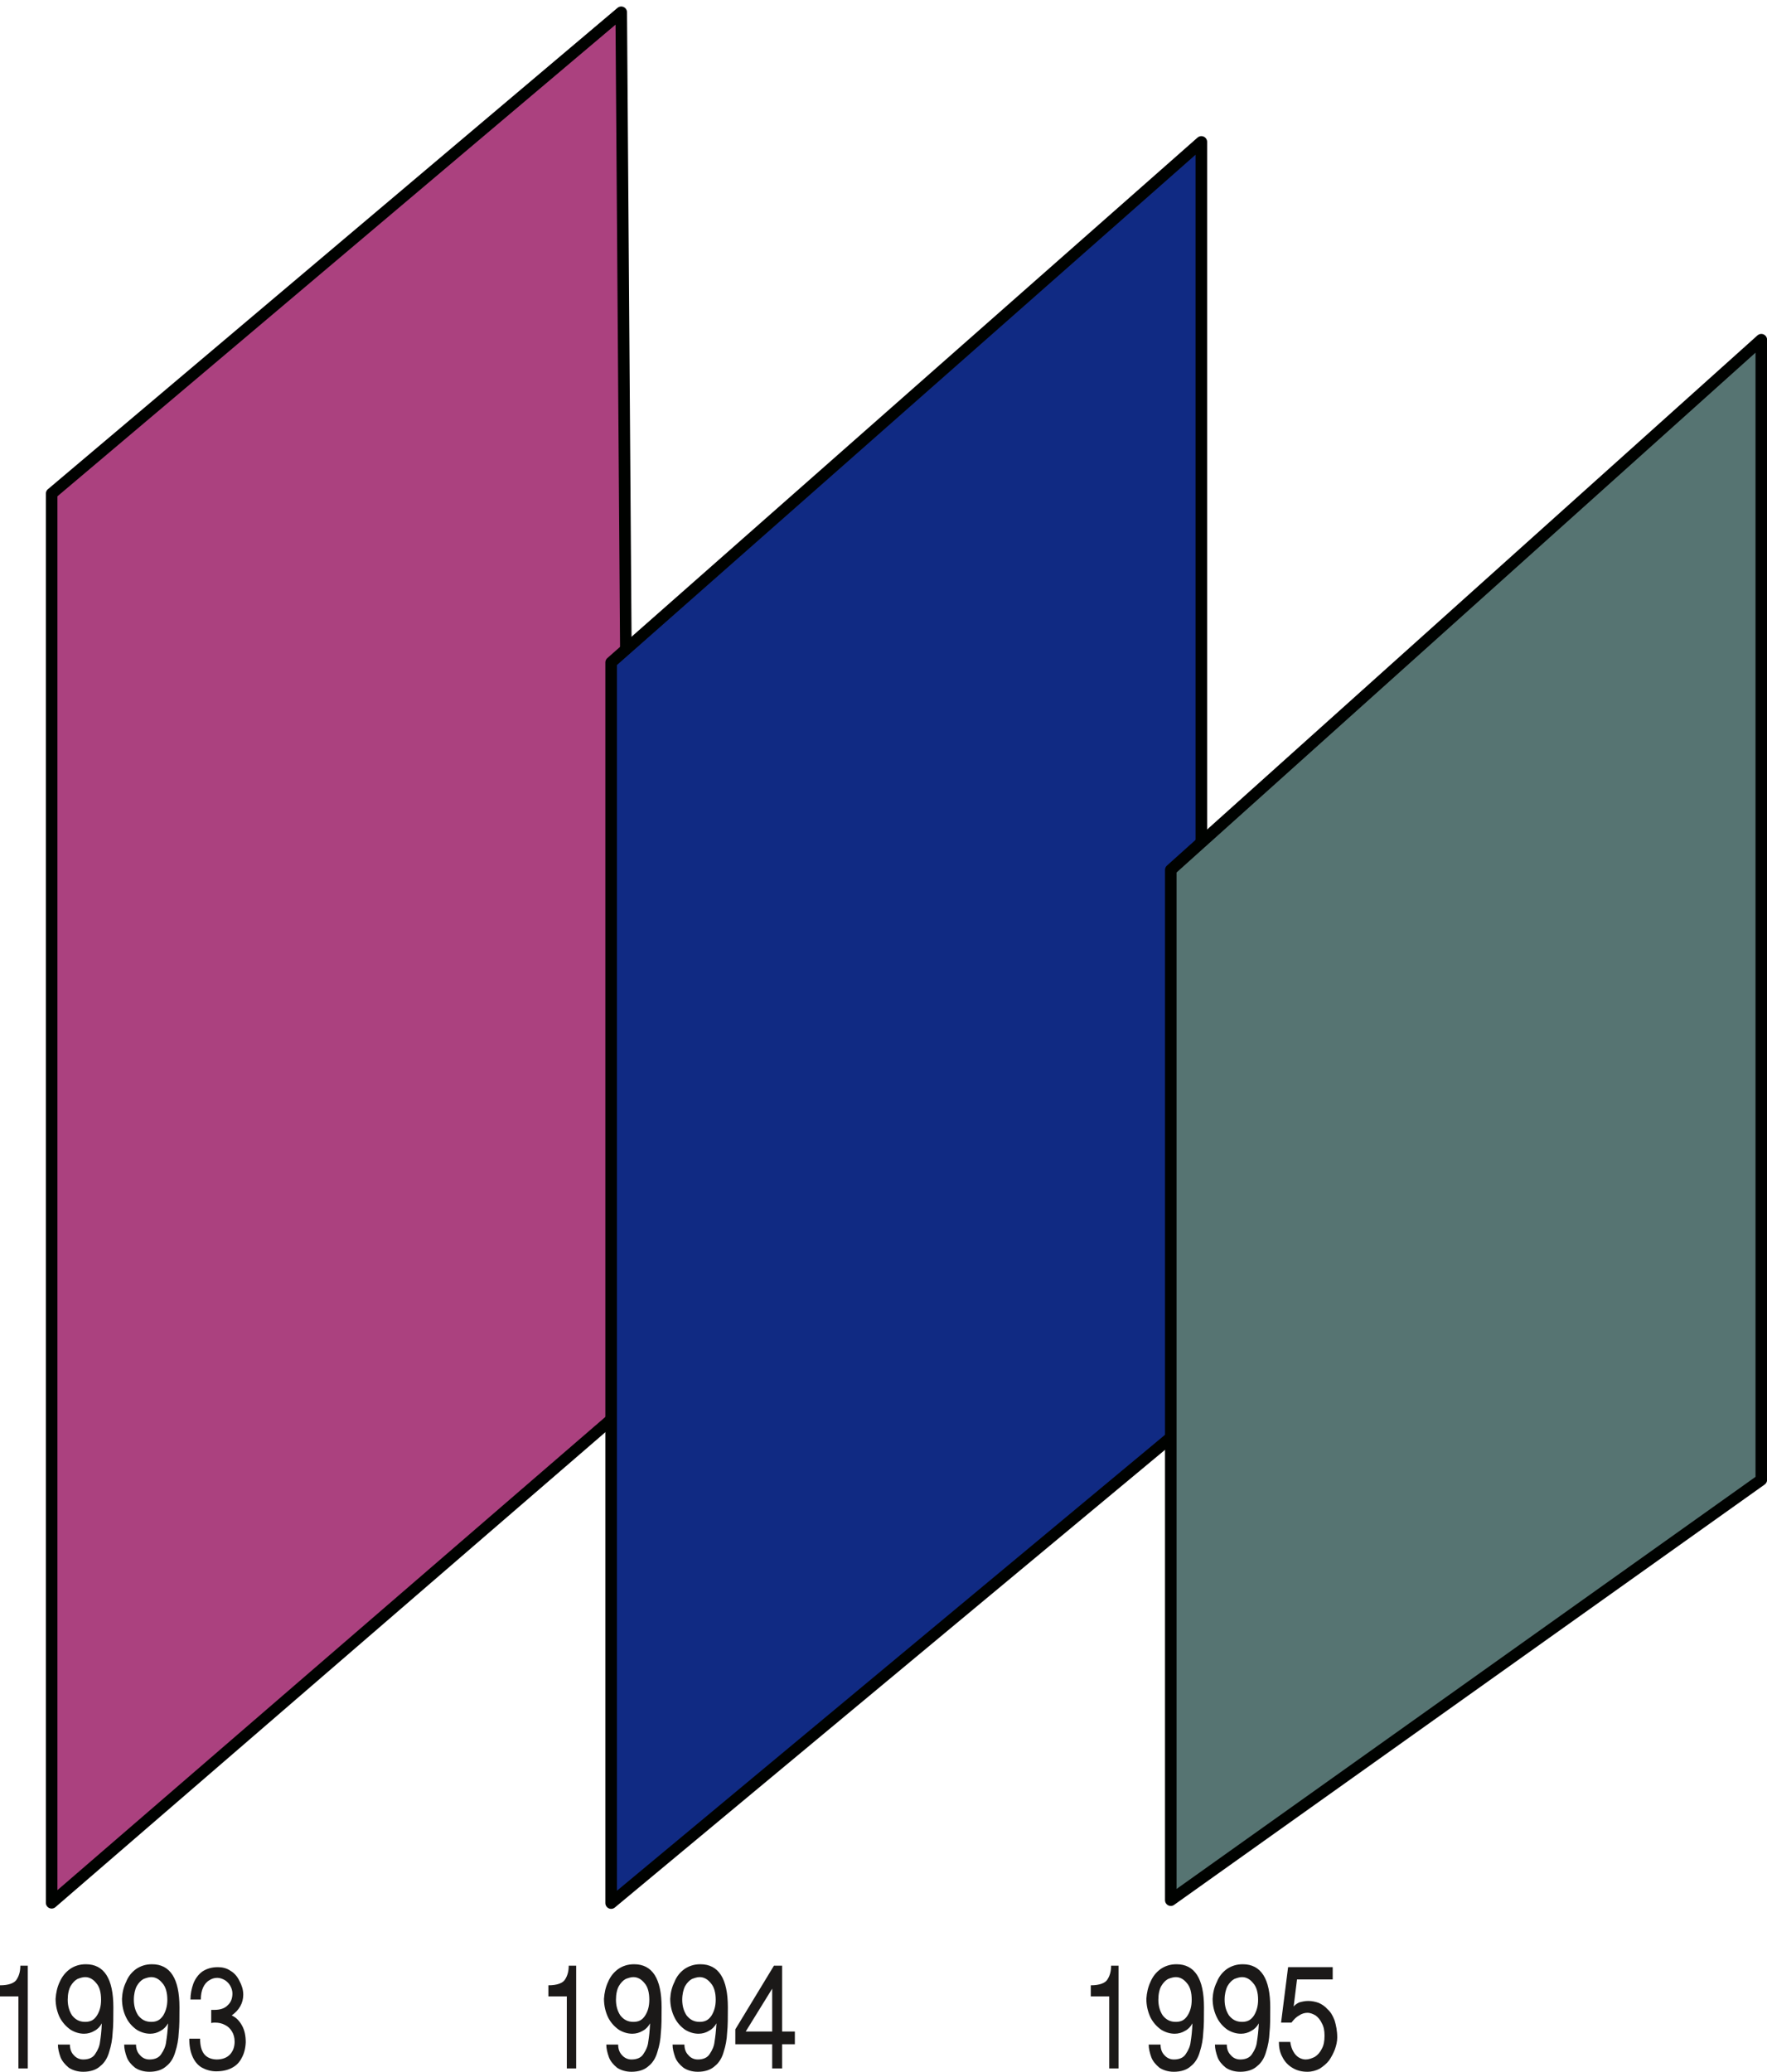
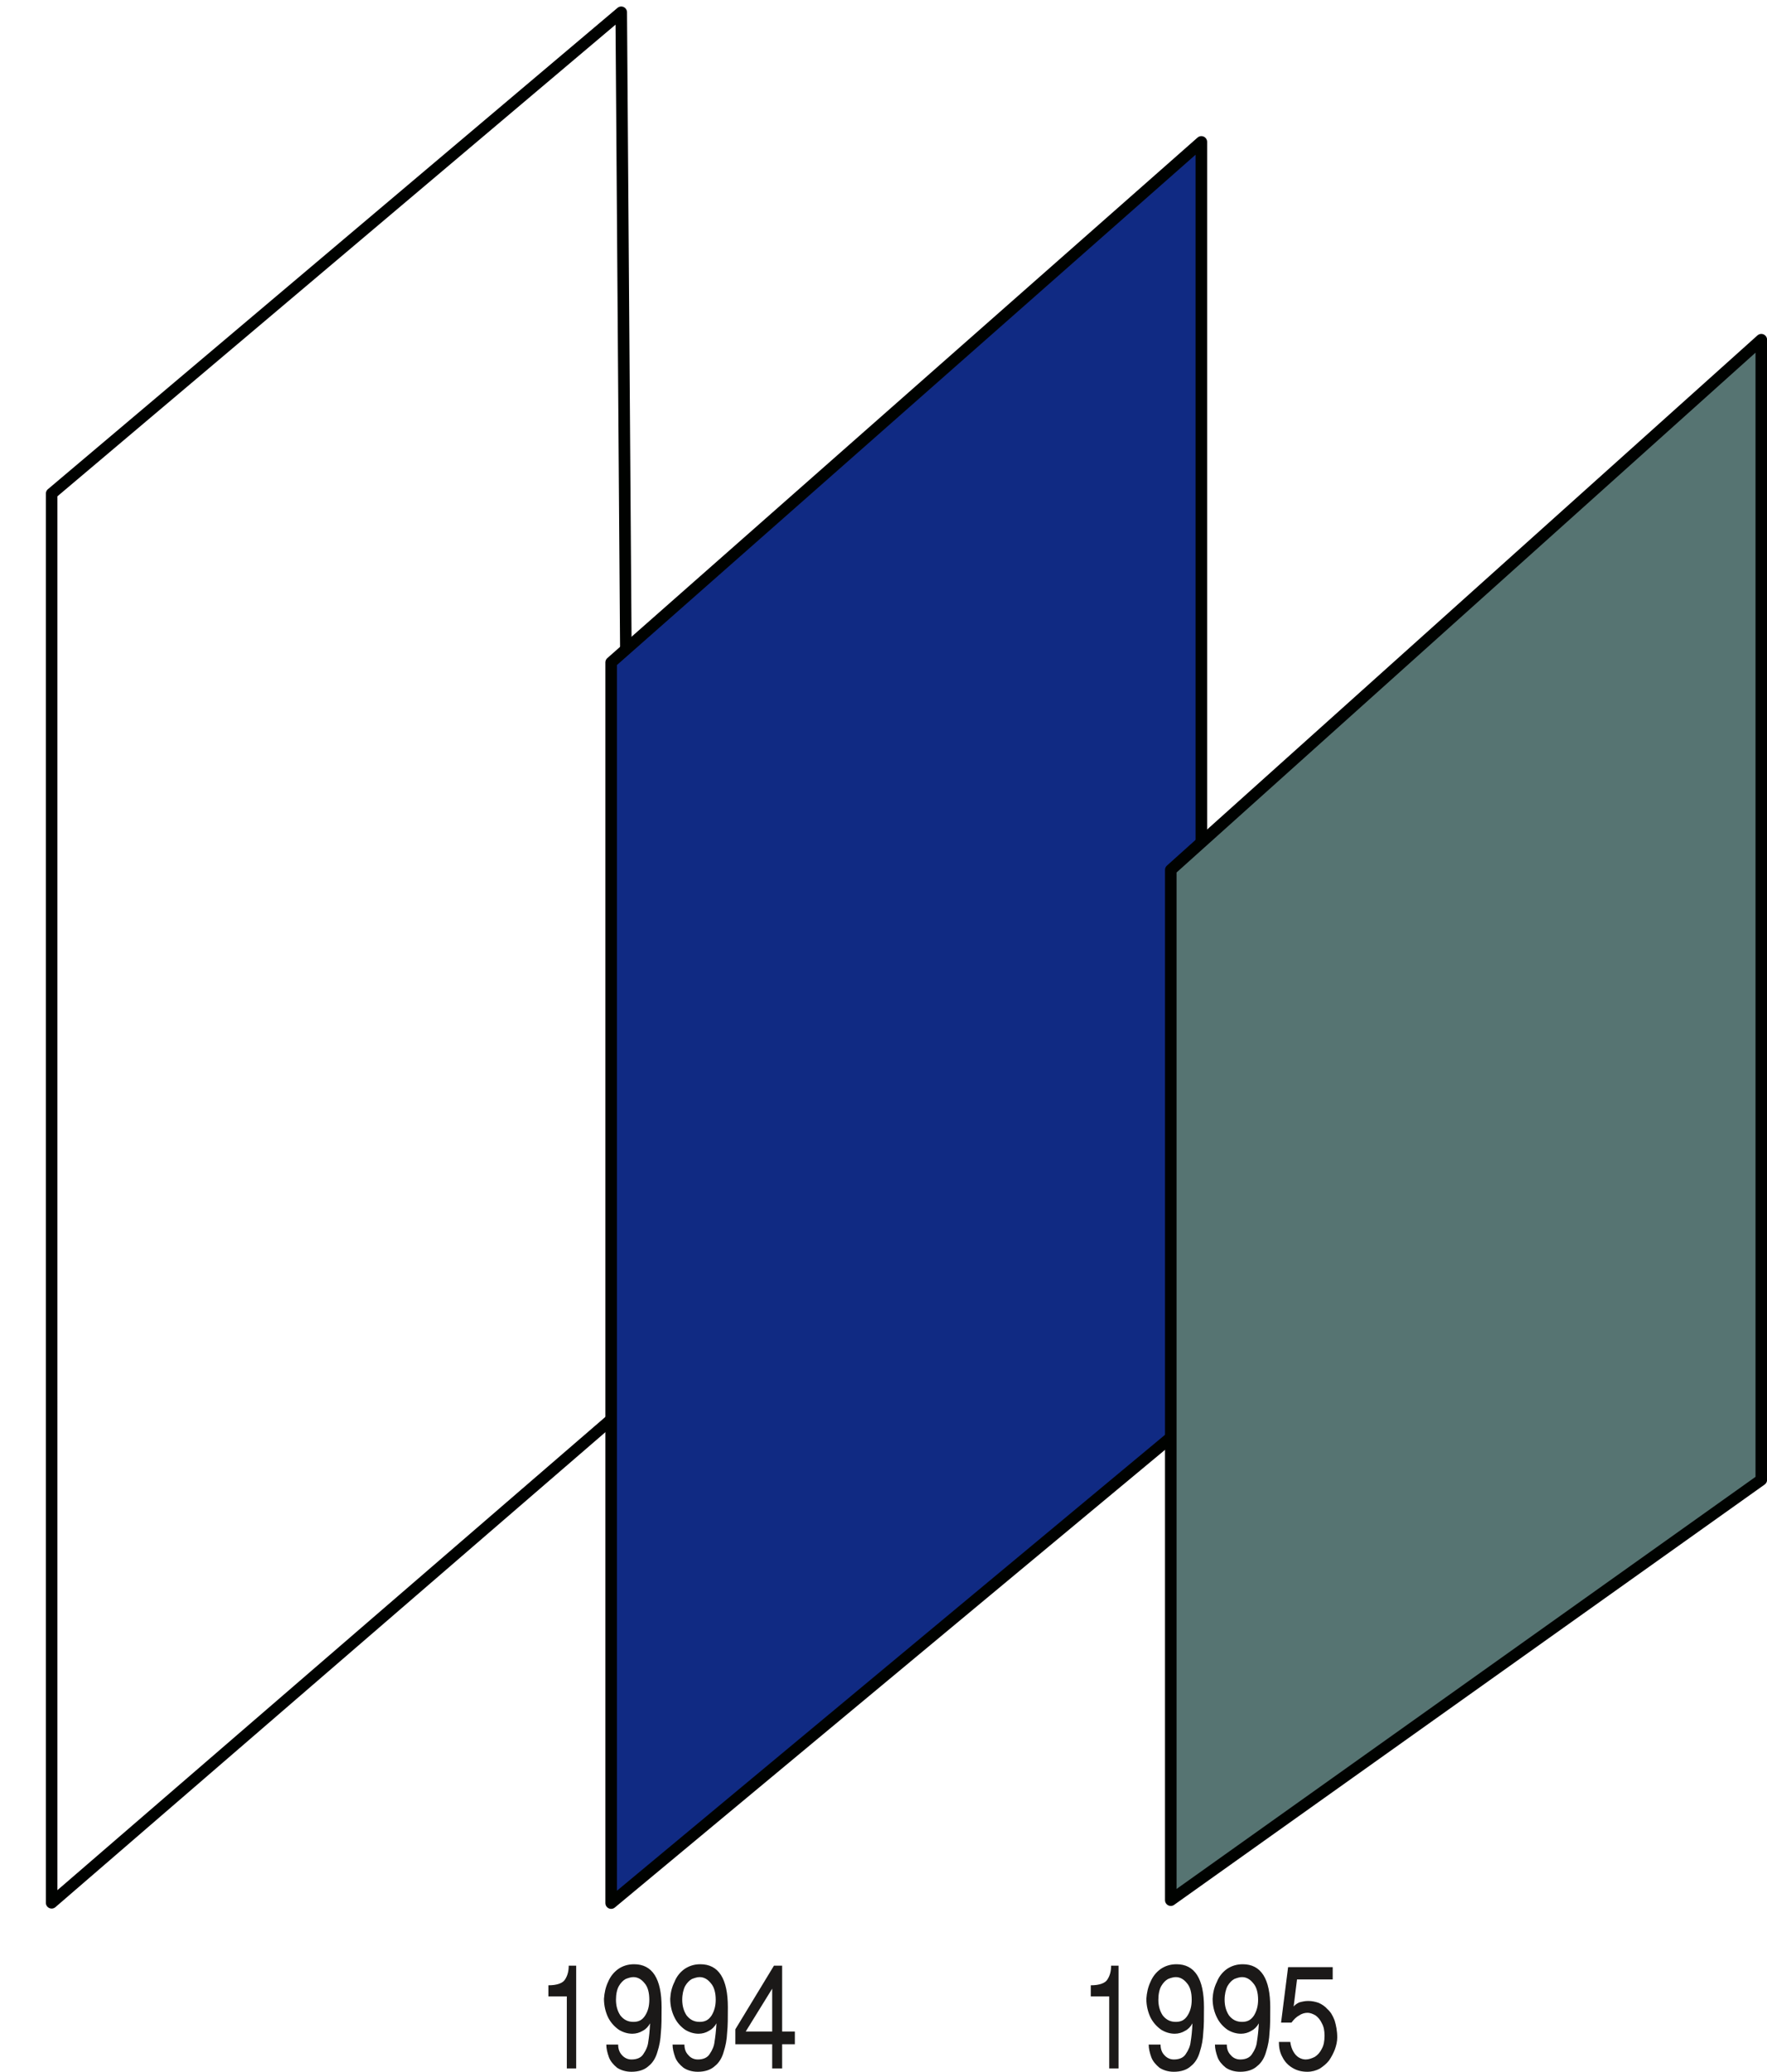
<svg xmlns="http://www.w3.org/2000/svg" xml:space="preserve" width="120.8mm" height="535.219" fill-rule="evenodd" stroke-linejoin="round" stroke-width="28.222" preserveAspectRatio="xMidYMid" version="1.2" viewBox="0 0 12080 14161">
  <defs class="ClipPathGroup">
    <clipPath id="a" clipPathUnits="userSpaceOnUse">
      <path d="M0 0h12080v14161H0z" />
    </clipPath>
  </defs>
  <g class="SlideGroup">
    <g class="Slide" clip-path="url(#a)">
      <g class="Page">
        <g class="com.sun.star.drawing.PolyPolygonShape">
          <path fill="none" d="M313-1h4044v13095H313z" class="BoundingBox" />
-           <path fill="#AB417F" d="M353 3374 4247 84l69 9500-3963 3422V3374Z" />
          <path fill="none" stroke="#000200" stroke-linejoin="miter" stroke-width="79" d="M353 3374 4247 84l69 9500-3963 3422V3374Z" />
        </g>
        <g class="com.sun.star.drawing.PolyPolygonShape">
-           <path fill="none" d="M4138 882h4116v12212H4138z" class="BoundingBox" />
          <path fill="#102A83" d="M4178 4528 8213 970v8682l-4035 3356V4528Z" />
          <path fill="none" stroke="#000200" stroke-linejoin="miter" stroke-width="79" d="M4178 4528 8213 970v8682l-4035 3356V4528Z" />
        </g>
        <g class="com.sun.star.drawing.PolyPolygonShape">
          <path fill="none" d="M7964 2233h4118v10833H7964z" class="BoundingBox" />
          <path fill="#567472" d="m8004 5946 4037-3624v7793l-4037 2873V5946Z" />
          <path fill="none" stroke="#000200" stroke-linejoin="miter" stroke-width="79" d="m8004 5946 4037-3624v7793l-4037 2873V5946Z" />
        </g>
        <g class="com.sun.star.drawing.ClosedBezierShape">
          <path fill="none" d="M0 13426h1681v736H0z" class="BoundingBox" />
-           <path fill="#1B1918" d="M126 14138v-492H0v-76c60 0 99-15 114-40 18-28 25-59 25-94h51v702h-64Zm0 0Zm270-163h82c0 28 8 53 25 71 18 21 41 31 66 31 39 0 67-13 82-38 18-26 30-54 33-84 5-31 10-71 12-125-12 23-30 41-50 51-21 13-46 20-71 20-33 0-64-10-92-27-30-21-56-49-75-85-17-36-28-79-28-127 3-41 11-79 28-115 17-38 40-66 70-88 30-21 66-33 109-33 125 0 188 99 188 294 0 71 0 128-5 174-2 46-10 89-23 129-12 44-33 77-61 99-28 26-68 39-117 39-40 0-73-11-99-28-25-21-45-44-56-71-11-31-18-59-18-87Zm0 0Zm67-306c0 41 10 77 30 107 23 29 51 44 89 44 36 0 61-12 81-44 18-28 28-63 28-107 0-48-10-89-33-114-20-25-45-41-76-41-15 0-33 5-53 13-18 10-33 26-46 48-13 23-20 56-20 94Zm0 0Zm386 306h81c0 28 8 53 26 71 17 21 40 31 66 31 38 0 66-13 81-38 18-26 30-54 33-84 5-31 10-71 13-125-13 23-31 41-51 51-21 13-46 20-71 20-33 0-64-10-92-27-30-21-56-49-73-85-18-36-28-79-28-127 2-41 10-79 28-115 15-38 38-66 68-88 31-21 66-33 109-33 125 0 188 99 188 294 0 71 0 128-5 174-2 46-10 89-23 129-12 44-33 77-61 99-28 26-68 39-116 39-41 0-74-11-99-28-26-21-46-44-56-71-11-31-18-59-18-87Zm0 0Zm66-306c0 41 10 77 30 107 23 29 51 44 89 44 36 0 61-12 82-44 17-28 28-63 28-107 0-48-11-89-34-114-20-25-45-41-76-41-15 0-33 5-53 13-18 10-33 26-46 48-12 23-20 56-20 94Zm0 0Zm379 266h74c0 93 36 139 112 142 43 0 73-13 94-36 20-23 30-51 30-86 0-28-7-51-18-69-12-20-27-35-48-45-20-11-43-16-68-16-5 0-16 0-26 3v-90h21c40 0 71-10 91-31 23-20 33-48 33-81 0-18-5-35-15-53-8-15-21-28-36-38-18-10-35-16-53-16-20 0-38 6-53 16-18 10-34 28-44 51-10 22-15 50-15 81h-71c0-38 8-76 20-109 13-33 33-61 61-82 31-20 64-30 107-30 30 0 61 7 86 25 26 15 46 38 61 69 15 28 26 58 26 94 0 58-28 106-79 142 30 13 53 37 71 70s25 71 25 114c-2 43-12 79-28 107-15 30-38 53-68 68-28 15-64 23-107 23-35 0-68-10-96-25-28-16-49-41-64-74s-23-74-23-124Z" />
        </g>
        <g class="com.sun.star.drawing.ClosedBezierShape">
-           <path fill="none" d="M3748 13426h1687v736H3748z" class="BoundingBox" />
+           <path fill="none" d="M3748 13426h1687v736z" class="BoundingBox" />
          <path fill="#1B1918" d="M3875 14138v-492h-126v-76c60 0 99-15 114-40 18-28 25-59 25-94h51v702h-64Zm0 0Zm270-163h81c0 28 8 53 25 71 18 21 41 31 66 31 39 0 67-13 82-38 18-26 30-54 33-84 5-31 10-71 12-125-12 23-30 41-50 51-21 13-46 20-71 20-33 0-64-10-92-27-30-21-56-49-74-85-17-36-28-79-28-127 3-41 11-79 28-115 16-38 39-66 69-88 30-21 66-33 109-33 125 0 188 99 188 294 0 71 0 128-5 174-2 46-10 89-23 129-12 44-33 77-61 99-28 26-68 39-117 39-40 0-73-11-99-28-25-21-45-44-55-71-11-31-18-59-18-87Zm0 0Zm66-306c0 41 10 77 30 107 23 29 51 44 89 44 36 0 61-12 81-44 18-28 28-63 28-107 0-48-10-89-33-114-20-25-45-41-76-41-15 0-33 5-53 13-18 10-33 26-46 48-13 23-20 56-20 94Zm0 0Zm387 306h81c0 28 8 53 26 71 17 21 40 31 66 31 38 0 66-13 81-38 18-26 30-54 33-84 5-31 10-71 13-125-13 23-31 41-51 51-21 13-46 20-71 20-33 0-64-10-92-27-30-21-56-49-73-85-18-36-29-79-29-127 2-41 11-79 29-115 15-38 38-66 68-88 31-21 66-33 109-33 125 0 188 99 188 294 0 71 0 128-5 174-2 46-10 89-23 129-12 44-33 77-61 99-28 26-68 39-116 39-41 0-74-11-99-28-26-21-46-44-56-71-11-31-18-59-18-87Zm0 0Zm66-306c0 41 10 77 30 107 23 29 51 44 89 44 36 0 61-12 82-44 17-28 28-63 28-107 0-48-11-89-34-114-20-25-45-41-76-41-15 0-33 5-53 13-18 10-33 26-46 48-12 23-20 56-20 94Zm0 0Zm615 469v-165h-252v-102l264-435h56v450h87v87h-87v165h-68Zm0 0Zm-181-252h181v-293l-181 293Z" />
        </g>
        <g class="com.sun.star.drawing.ClosedBezierShape">
          <path fill="none" d="M7456 13426h1687v736H7456z" class="BoundingBox" />
          <path fill="#1B1918" d="M7583 14138v-492h-126v-76c60 0 99-15 114-40 18-28 25-59 25-94h51v702h-64Zm0 0Zm270-163h81c0 28 8 53 25 71 18 21 41 31 66 31 39 0 67-13 82-38 18-26 30-54 33-84 5-31 10-71 12-125-12 23-30 41-50 51-21 13-46 20-71 20-33 0-64-10-92-27-30-21-56-49-74-85-17-36-28-79-28-127 3-41 11-79 28-115 16-38 39-66 69-88 31-21 66-33 109-33 125 0 188 99 188 294 0 71 0 128-5 174-2 46-10 89-23 129-12 44-33 77-61 99-28 26-68 39-117 39-40 0-73-11-99-28-25-21-45-44-55-71-11-31-18-59-18-87Zm0 0Zm66-306c0 41 10 77 30 107 23 29 51 44 89 44 36 0 61-12 81-44 18-28 28-63 28-107 0-48-10-89-33-114-20-25-45-41-76-41-15 0-33 5-53 13-18 10-33 26-46 48-13 23-20 56-20 94Zm0 0Zm387 306h81c0 28 8 53 26 71 17 21 40 31 66 31 38 0 66-13 81-38 18-26 30-54 33-84 5-31 10-71 13-125-13 23-31 41-51 51-21 13-46 20-71 20-33 0-64-10-92-27-30-21-56-49-73-85-18-36-29-79-29-127 2-41 11-79 29-115 15-38 38-66 68-88 31-21 66-33 109-33 125 0 188 99 188 294 0 71 0 128-5 174-2 46-10 89-23 129-12 44-33 77-61 99-28 26-68 39-116 39-41 0-74-11-99-28-26-21-46-44-56-71-11-31-18-59-18-87Zm0 0Zm66-306c0 41 10 77 30 107 23 29 51 44 89 44 36 0 61-12 82-44 17-28 28-63 28-107 0-48-11-89-34-114-20-25-45-41-76-41-15 0-33 5-53 13-18 10-33 26-46 48-12 23-20 56-20 94Zm0 0Zm683 243c0-31-5-59-18-82-10-22-25-41-43-54-18-10-35-18-56-18-17 0-38 5-56 18-20 10-38 29-53 49h-71l48-379h305v84h-244l-23 185c8-10 21-20 38-28 18-5 39-10 61-10 26 0 49 5 72 13 22 10 43 23 60 43 21 18 36 43 49 77 10 33 18 71 18 117 0 25-6 53-16 81-10 26-23 51-40 76-18 23-41 41-64 56-25 13-53 21-84 21-38 0-71-8-101-26-31-18-54-43-69-73-18-31-25-67-25-105h78c3 26 11 49 21 66 10 18 23 31 35 39 16 10 33 15 49 15 22 0 43-8 63-18 20-13 36-31 48-56 13-23 18-53 18-86v-5Z" />
        </g>
      </g>
    </g>
  </g>
</svg>